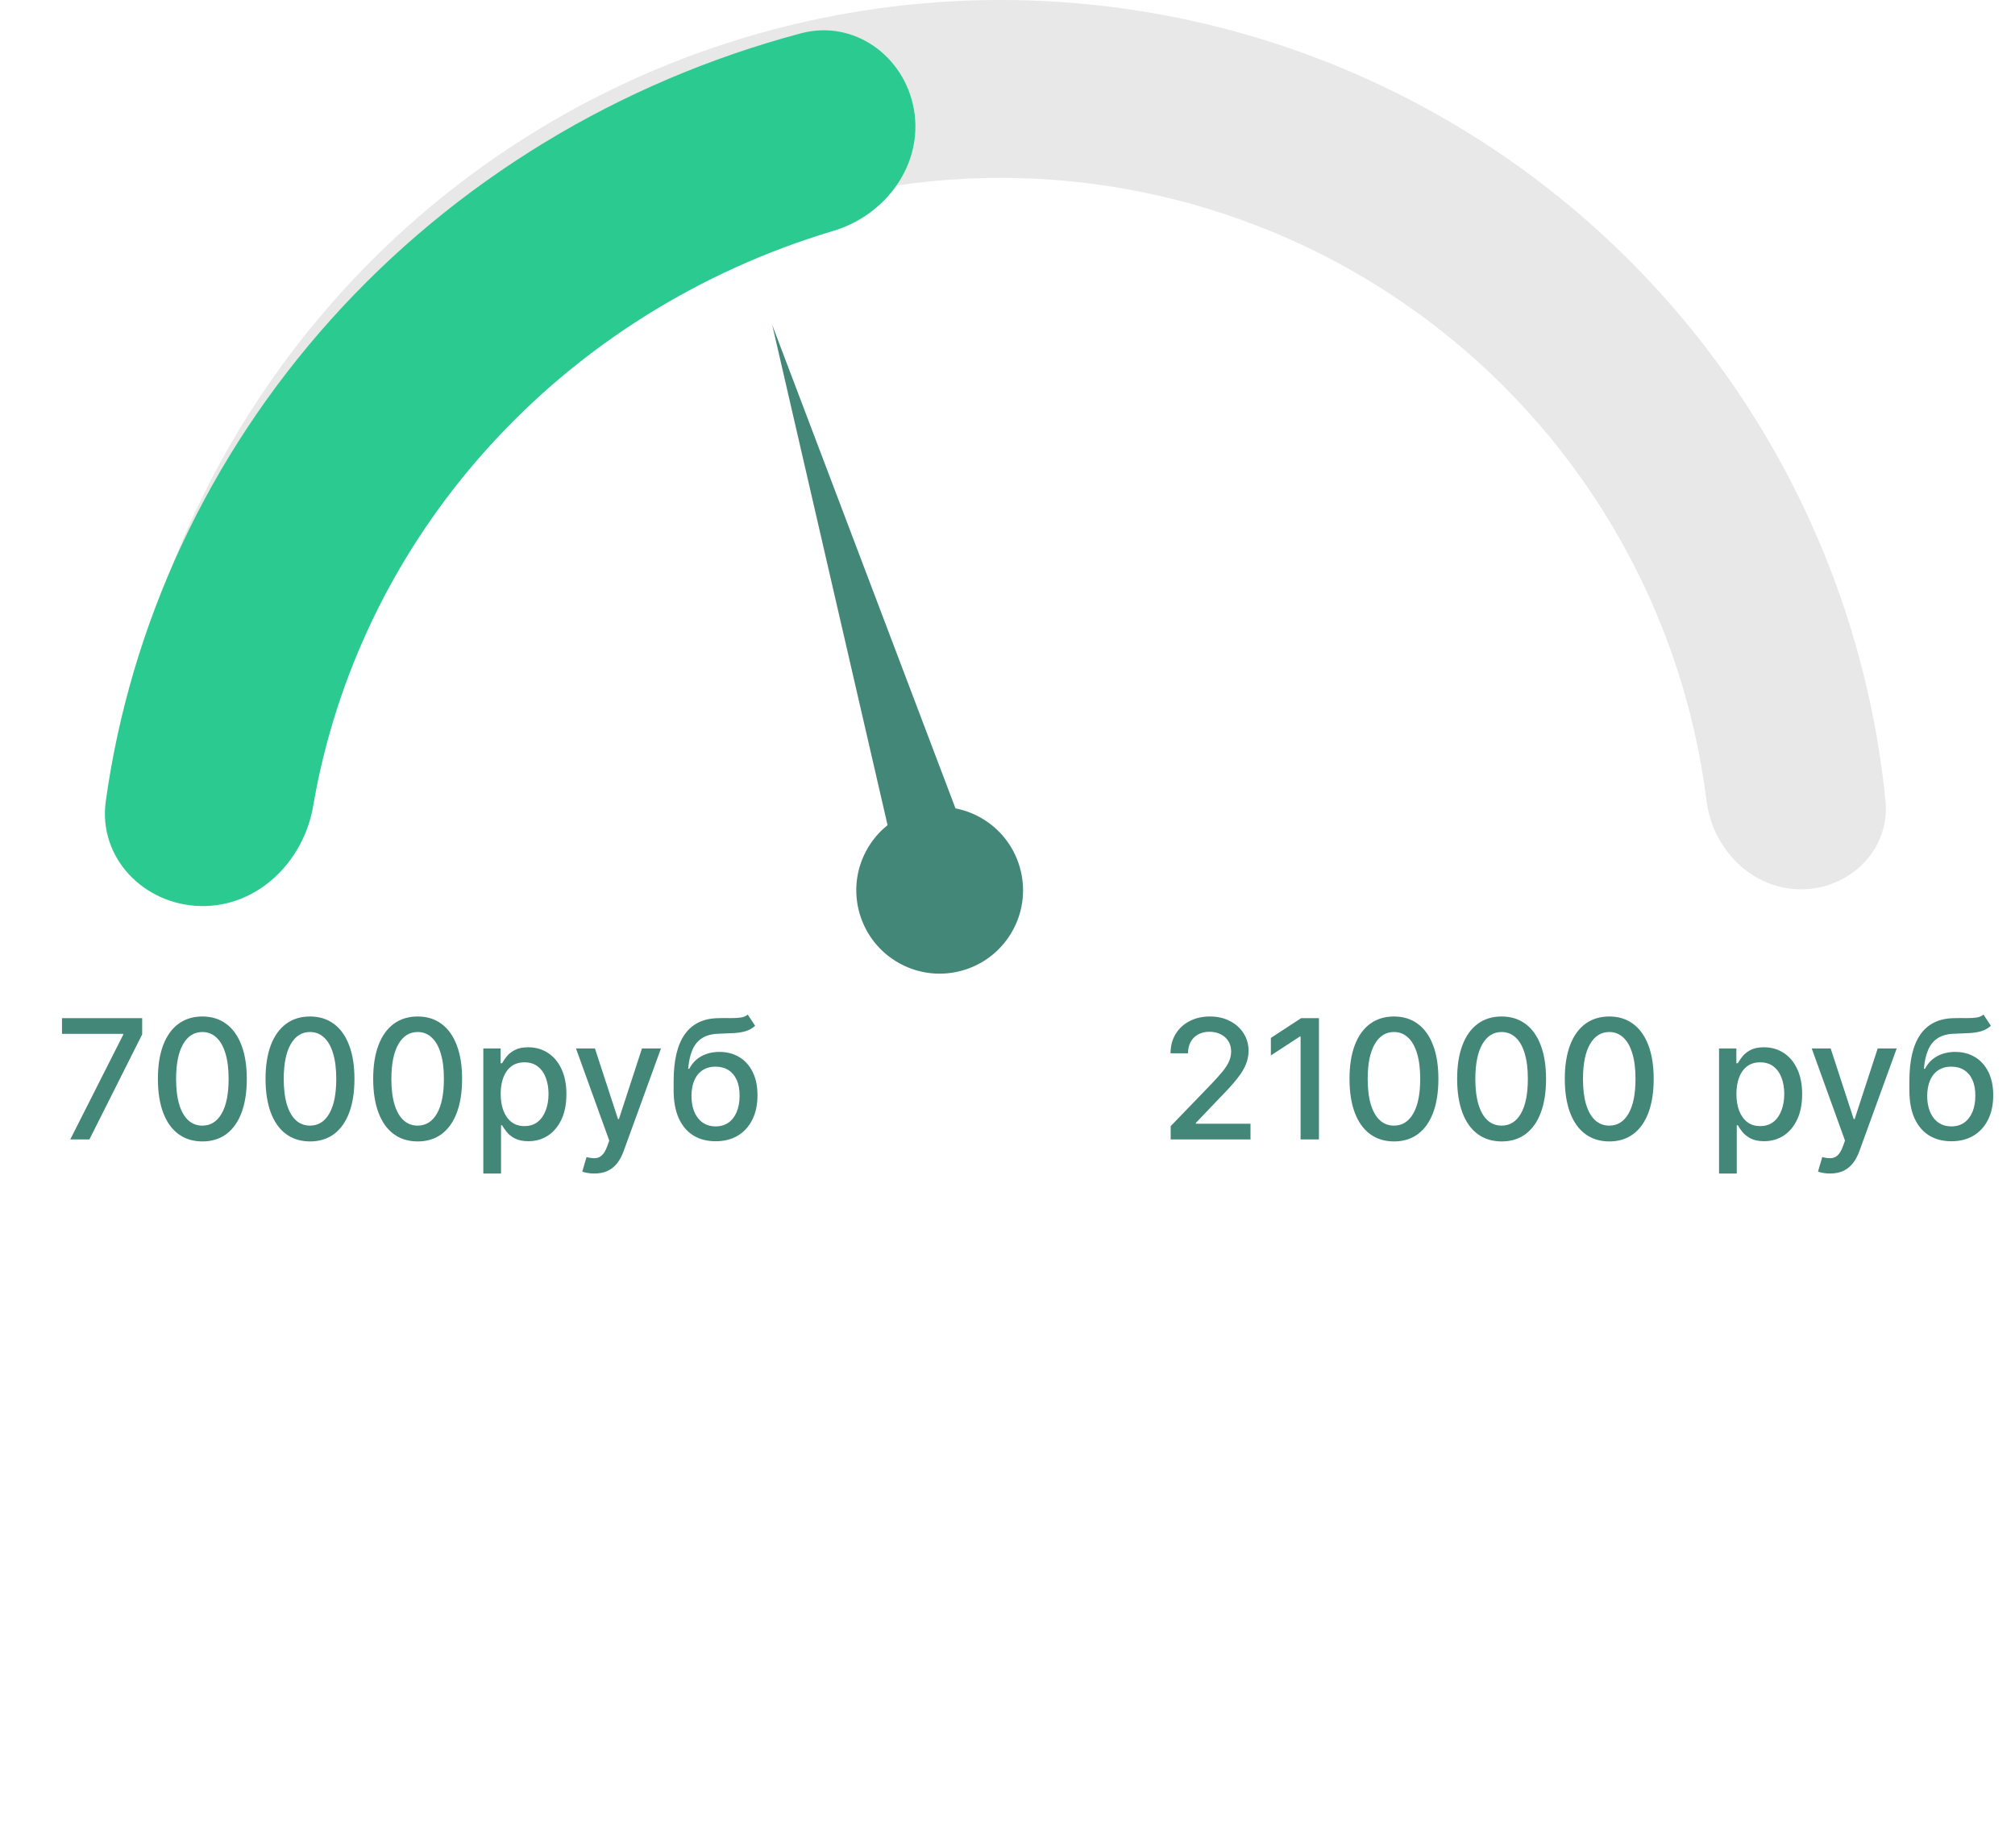
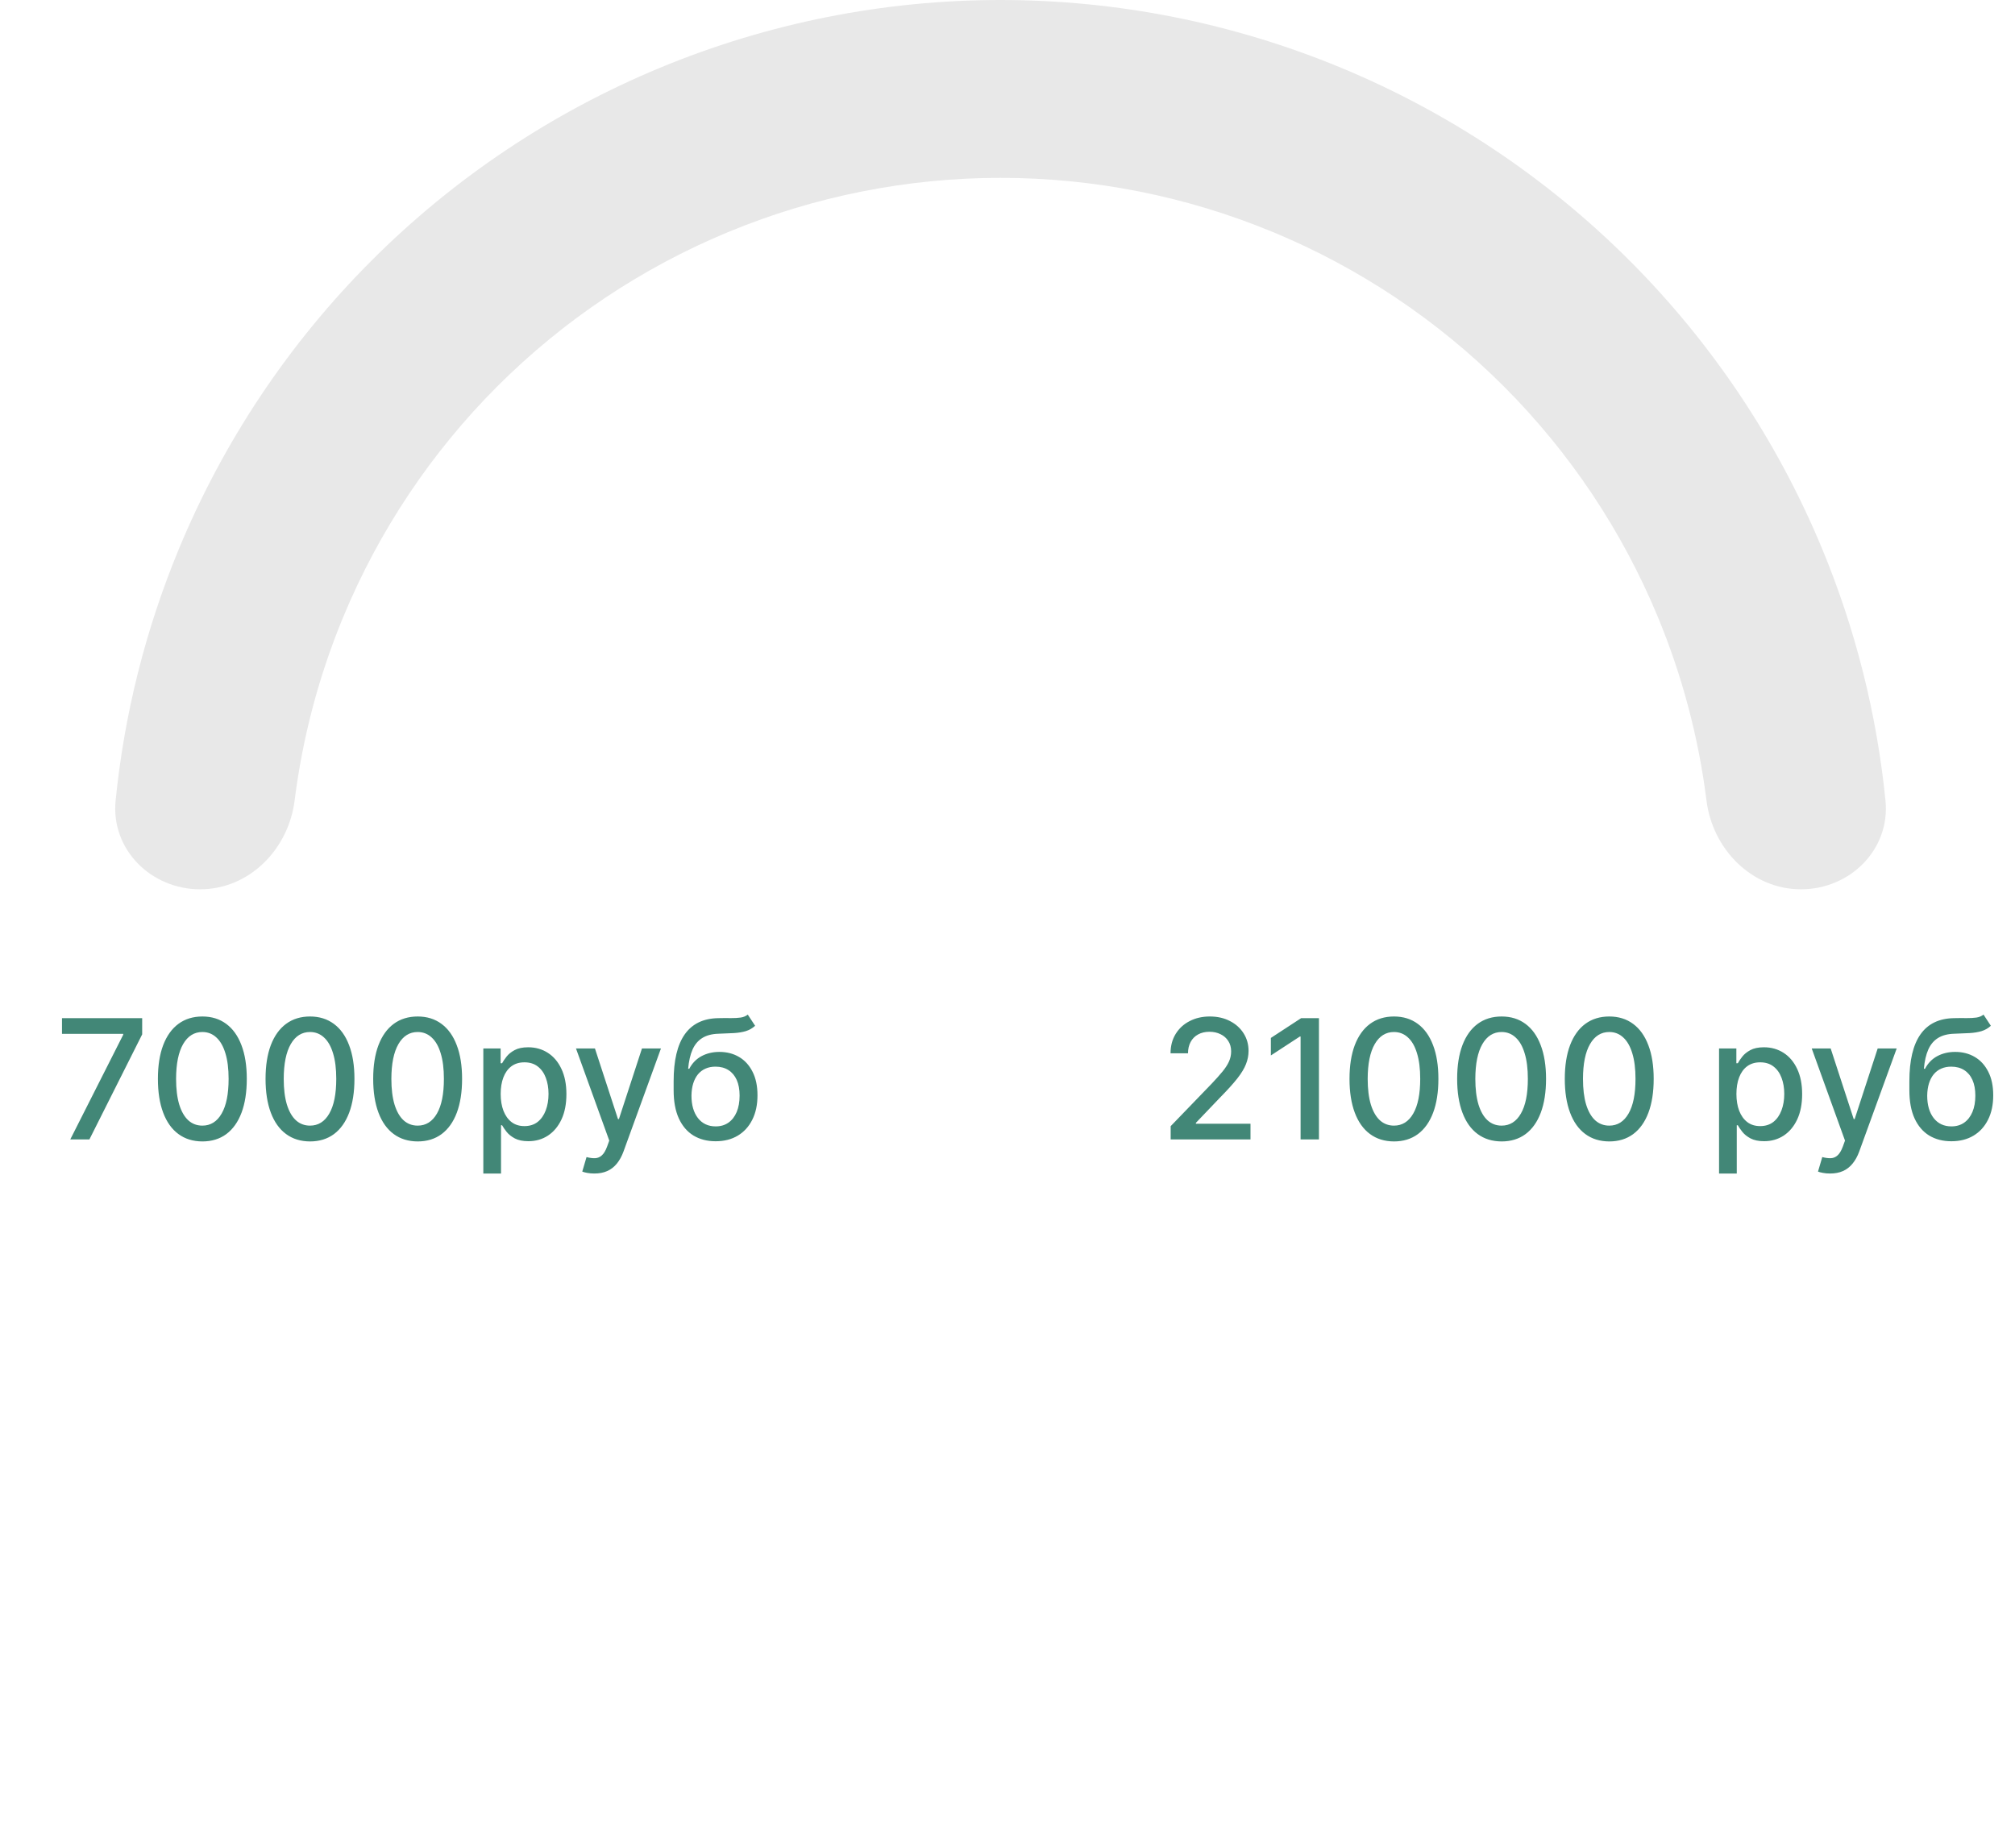
<svg xmlns="http://www.w3.org/2000/svg" width="145" height="133" viewBox="0 0 145 133" fill="none">
  <path d="M129.6 64C133.135 64 136.033 61.128 135.68 57.611C135.057 51.398 133.527 45.298 131.128 39.508C127.912 31.743 123.198 24.688 117.255 18.745C111.312 12.802 104.257 8.088 96.492 4.872C88.727 1.655 80.405 -3.67377e-07 72 0C63.595 3.67377e-07 55.273 1.655 47.508 4.872C39.743 8.088 32.688 12.802 26.745 18.745C20.802 24.688 16.088 31.743 12.872 39.508C10.473 45.298 8.943 51.398 8.32 57.611C7.967 61.128 10.865 64 14.4 64V64C17.935 64 20.759 61.124 21.2 57.617C21.769 53.086 22.943 48.643 24.697 44.407C27.27 38.195 31.042 32.55 35.796 27.796C40.55 23.042 46.195 19.27 52.407 16.697C58.618 14.124 65.276 12.8 72 12.8C78.724 12.8 85.382 14.124 91.593 16.697C97.805 19.27 103.45 23.042 108.204 27.796C112.958 32.55 116.73 38.195 119.303 44.407C121.057 48.643 122.231 53.086 122.801 57.617C123.241 61.124 126.065 64 129.6 64V64Z" fill="#E8E8E8" />
-   <path fill-rule="evenodd" clip-rule="evenodd" d="M68.757 58.177L55.572 23.393L63.87 59.383C63.263 59.869 62.741 60.481 62.346 61.206C60.765 64.118 61.844 67.761 64.756 69.343C67.668 70.924 71.31 69.845 72.892 66.933C74.473 64.021 73.394 60.379 70.483 58.797C69.928 58.496 69.346 58.291 68.757 58.177Z" fill="#428777" />
-   <path d="M65.766 7.876C65.094 4.022 61.432 1.389 57.65 2.395C44.555 5.876 32.761 13.024 23.807 23.004C14.99 32.831 9.39 44.888 7.612 57.658C7.048 61.715 10.339 65.119 14.434 65.205V65.205C18.519 65.291 21.847 62.034 22.536 58.006C24.152 48.554 28.447 39.661 35.013 32.342C41.672 24.92 50.331 19.493 59.965 16.616C63.779 15.478 66.451 11.797 65.766 7.876V7.876Z" fill="#2BCA90" />
  <path d="M5.057 82L8.867 74.466V74.402H4.461V73.273H10.231V74.44L6.434 82H5.057ZM14.563 82.145C13.89 82.142 13.315 81.965 12.838 81.612C12.36 81.26 11.995 80.747 11.742 80.074C11.489 79.401 11.363 78.59 11.363 77.641C11.363 76.695 11.489 75.886 11.742 75.216C11.998 74.546 12.364 74.034 12.842 73.682C13.322 73.329 13.896 73.153 14.563 73.153C15.231 73.153 15.803 73.331 16.281 73.686C16.758 74.038 17.123 74.55 17.376 75.22C17.632 75.888 17.759 76.695 17.759 77.641C17.759 78.592 17.633 79.405 17.38 80.078C17.127 80.749 16.762 81.261 16.285 81.617C15.808 81.969 15.234 82.145 14.563 82.145ZM14.563 81.007C15.154 81.007 15.616 80.719 15.948 80.142C16.284 79.565 16.451 78.731 16.451 77.641C16.451 76.916 16.375 76.304 16.221 75.804C16.07 75.301 15.853 74.921 15.569 74.662C15.288 74.401 14.953 74.27 14.563 74.27C13.975 74.27 13.514 74.56 13.178 75.139C12.843 75.719 12.674 76.553 12.671 77.641C12.671 78.368 12.747 78.983 12.897 79.486C13.051 79.986 13.268 80.365 13.549 80.624C13.83 80.879 14.168 81.007 14.563 81.007ZM22.309 82.145C21.636 82.142 21.061 81.965 20.584 81.612C20.106 81.26 19.741 80.747 19.488 80.074C19.236 79.401 19.109 78.59 19.109 77.641C19.109 76.695 19.236 75.886 19.488 75.216C19.744 74.546 20.111 74.034 20.588 73.682C21.068 73.329 21.642 73.153 22.309 73.153C22.977 73.153 23.549 73.331 24.027 73.686C24.504 74.038 24.869 74.55 25.122 75.22C25.378 75.888 25.506 76.695 25.506 77.641C25.506 78.592 25.379 79.405 25.126 80.078C24.873 80.749 24.508 81.261 24.031 81.617C23.554 81.969 22.98 82.145 22.309 82.145ZM22.309 81.007C22.9 81.007 23.362 80.719 23.694 80.142C24.03 79.565 24.197 78.731 24.197 77.641C24.197 76.916 24.121 76.304 23.967 75.804C23.817 75.301 23.599 74.921 23.315 74.662C23.034 74.401 22.699 74.27 22.309 74.27C21.721 74.27 21.26 74.56 20.924 75.139C20.589 75.719 20.42 76.553 20.417 77.641C20.417 78.368 20.493 78.983 20.643 79.486C20.797 79.986 21.014 80.365 21.295 80.624C21.576 80.879 21.915 81.007 22.309 81.007ZM30.056 82.145C29.382 82.142 28.807 81.965 28.33 81.612C27.852 81.26 27.487 80.747 27.235 80.074C26.982 79.401 26.855 78.59 26.855 77.641C26.855 76.695 26.982 75.886 27.235 75.216C27.49 74.546 27.857 74.034 28.334 73.682C28.814 73.329 29.388 73.153 30.056 73.153C30.723 73.153 31.296 73.331 31.773 73.686C32.25 74.038 32.615 74.55 32.868 75.22C33.124 75.888 33.252 76.695 33.252 77.641C33.252 78.592 33.125 79.405 32.872 80.078C32.62 80.749 32.254 81.261 31.777 81.617C31.3 81.969 30.726 82.145 30.056 82.145ZM30.056 81.007C30.646 81.007 31.108 80.719 31.441 80.142C31.776 79.565 31.943 78.731 31.943 77.641C31.943 76.916 31.867 76.304 31.713 75.804C31.563 75.301 31.345 74.921 31.061 74.662C30.78 74.401 30.445 74.27 30.056 74.27C29.468 74.27 29.006 74.56 28.671 75.139C28.335 75.719 28.166 76.553 28.163 77.641C28.163 78.368 28.239 78.983 28.389 79.486C28.543 79.986 28.76 80.365 29.041 80.624C29.323 80.879 29.661 81.007 30.056 81.007ZM34.78 84.454V75.454H36.025V76.516H36.131C36.205 76.379 36.312 76.222 36.451 76.043C36.59 75.864 36.783 75.707 37.03 75.574C37.278 75.438 37.604 75.369 38.011 75.369C38.539 75.369 39.011 75.503 39.425 75.77C39.84 76.037 40.165 76.422 40.401 76.925C40.64 77.428 40.759 78.033 40.759 78.74C40.759 79.447 40.641 80.054 40.405 80.56C40.17 81.062 39.846 81.45 39.434 81.723C39.022 81.993 38.552 82.128 38.023 82.128C37.626 82.128 37.3 82.061 37.047 81.928C36.797 81.794 36.601 81.638 36.459 81.459C36.317 81.28 36.208 81.121 36.131 80.981H36.054V84.454H34.78ZM36.029 78.727C36.029 79.188 36.096 79.591 36.229 79.938C36.363 80.284 36.556 80.555 36.809 80.751C37.062 80.945 37.371 81.041 37.738 81.041C38.118 81.041 38.437 80.94 38.692 80.739C38.948 80.534 39.141 80.257 39.272 79.908C39.405 79.558 39.472 79.165 39.472 78.727C39.472 78.296 39.407 77.908 39.276 77.564C39.148 77.22 38.955 76.949 38.697 76.75C38.441 76.551 38.121 76.452 37.738 76.452C37.368 76.452 37.056 76.547 36.8 76.737C36.547 76.928 36.356 77.193 36.225 77.534C36.094 77.875 36.029 78.273 36.029 78.727ZM42.769 84.454C42.579 84.454 42.406 84.439 42.249 84.408C42.093 84.379 41.977 84.348 41.9 84.314L42.207 83.27C42.44 83.332 42.647 83.359 42.829 83.351C43.011 83.342 43.171 83.274 43.31 83.146C43.453 83.019 43.578 82.81 43.685 82.52L43.843 82.085L41.448 75.454H42.812L44.47 80.534H44.538L46.196 75.454H47.563L44.866 82.874C44.741 83.215 44.582 83.503 44.389 83.739C44.196 83.977 43.965 84.156 43.698 84.276C43.431 84.395 43.122 84.454 42.769 84.454ZM53.81 73.017L54.339 73.822C54.143 74.001 53.92 74.129 53.67 74.206C53.423 74.28 53.137 74.327 52.813 74.347C52.489 74.364 52.119 74.379 51.701 74.394C51.23 74.408 50.842 74.51 50.538 74.7C50.234 74.888 49.999 75.166 49.835 75.535C49.673 75.902 49.568 76.362 49.519 76.916H49.6C49.813 76.51 50.109 76.206 50.487 76.004C50.867 75.803 51.295 75.702 51.769 75.702C52.298 75.702 52.768 75.822 53.18 76.064C53.592 76.305 53.916 76.659 54.151 77.125C54.39 77.588 54.509 78.155 54.509 78.825C54.509 79.504 54.384 80.091 54.134 80.585C53.887 81.079 53.538 81.462 53.086 81.731C52.637 81.999 52.107 82.132 51.497 82.132C50.886 82.132 50.353 81.994 49.899 81.719C49.447 81.44 49.096 81.028 48.846 80.483C48.599 79.938 48.475 79.264 48.475 78.463V77.815C48.475 76.318 48.742 75.192 49.276 74.436C49.81 73.68 50.609 73.293 51.671 73.273C52.015 73.264 52.322 73.263 52.592 73.269C52.862 73.271 53.097 73.258 53.299 73.23C53.504 73.199 53.674 73.128 53.81 73.017ZM51.501 81.062C51.856 81.062 52.161 80.973 52.417 80.794C52.676 80.612 52.874 80.355 53.014 80.023C53.153 79.69 53.222 79.298 53.222 78.847C53.222 78.403 53.153 78.027 53.014 77.717C52.874 77.408 52.676 77.172 52.417 77.01C52.159 76.845 51.849 76.763 51.488 76.763C51.221 76.763 50.982 76.81 50.772 76.903C50.562 76.994 50.382 77.129 50.231 77.308C50.083 77.487 49.968 77.706 49.886 77.965C49.806 78.22 49.764 78.514 49.758 78.847C49.758 79.523 49.913 80.061 50.222 80.462C50.535 80.862 50.961 81.062 51.501 81.062Z" fill="#428777" />
  <path d="M84.242 82V81.046L87.195 77.986C87.51 77.653 87.77 77.362 87.975 77.112C88.182 76.859 88.337 76.619 88.439 76.392C88.541 76.165 88.593 75.923 88.593 75.668C88.593 75.378 88.525 75.128 88.388 74.918C88.252 74.704 88.066 74.541 87.83 74.428C87.594 74.311 87.329 74.253 87.033 74.253C86.721 74.253 86.448 74.317 86.215 74.445C85.982 74.572 85.803 74.753 85.678 74.986C85.553 75.219 85.49 75.492 85.49 75.804H84.233C84.233 75.273 84.356 74.808 84.6 74.41C84.844 74.013 85.179 73.704 85.606 73.486C86.032 73.264 86.516 73.153 87.059 73.153C87.607 73.153 88.09 73.263 88.507 73.481C88.928 73.697 89.256 73.993 89.492 74.368C89.728 74.74 89.846 75.16 89.846 75.629C89.846 75.953 89.784 76.27 89.662 76.579C89.543 76.889 89.334 77.234 89.036 77.615C88.738 77.993 88.323 78.452 87.791 78.992L86.057 80.807V80.871H89.986V82H84.242ZM94.912 73.273V82H93.591V74.594H93.54L91.452 75.957V74.696L93.63 73.273H94.912ZM100.311 82.145C99.638 82.142 99.063 81.965 98.586 81.612C98.108 81.26 97.743 80.747 97.49 80.074C97.238 79.401 97.111 78.59 97.111 77.641C97.111 76.695 97.238 75.886 97.49 75.216C97.746 74.546 98.113 74.034 98.59 73.682C99.07 73.329 99.644 73.153 100.311 73.153C100.979 73.153 101.551 73.331 102.029 73.686C102.506 74.038 102.871 74.55 103.124 75.22C103.38 75.888 103.507 76.695 103.507 77.641C103.507 78.592 103.381 79.405 103.128 80.078C102.875 80.749 102.51 81.261 102.033 81.617C101.556 81.969 100.982 82.145 100.311 82.145ZM100.311 81.007C100.902 81.007 101.364 80.719 101.696 80.142C102.032 79.565 102.199 78.731 102.199 77.641C102.199 76.916 102.123 76.304 101.969 75.804C101.819 75.301 101.601 74.921 101.317 74.662C101.036 74.401 100.701 74.27 100.311 74.27C99.723 74.27 99.262 74.56 98.927 75.139C98.591 75.719 98.422 76.553 98.419 77.641C98.419 78.368 98.495 78.983 98.645 79.486C98.799 79.986 99.016 80.365 99.297 80.624C99.579 80.879 99.916 81.007 100.311 81.007ZM108.058 82.145C107.384 82.142 106.809 81.965 106.332 81.612C105.854 81.26 105.489 80.747 105.237 80.074C104.984 79.401 104.857 78.59 104.857 77.641C104.857 76.695 104.984 75.886 105.237 75.216C105.492 74.546 105.859 74.034 106.336 73.682C106.816 73.329 107.39 73.153 108.058 73.153C108.725 73.153 109.298 73.331 109.775 73.686C110.252 74.038 110.617 74.55 110.87 75.22C111.126 75.888 111.254 76.695 111.254 77.641C111.254 78.592 111.127 79.405 110.874 80.078C110.621 80.749 110.256 81.261 109.779 81.617C109.302 81.969 108.728 82.145 108.058 82.145ZM108.058 81.007C108.648 81.007 109.11 80.719 109.442 80.142C109.778 79.565 109.945 78.731 109.945 77.641C109.945 76.916 109.869 76.304 109.715 75.804C109.565 75.301 109.347 74.921 109.063 74.662C108.782 74.401 108.447 74.27 108.058 74.27C107.469 74.27 107.008 74.56 106.673 75.139C106.337 75.719 106.168 76.553 106.165 77.641C106.165 78.368 106.241 78.983 106.391 79.486C106.545 79.986 106.762 80.365 107.043 80.624C107.325 80.879 107.663 81.007 108.058 81.007ZM115.804 82.145C115.13 82.142 114.555 81.965 114.078 81.612C113.6 81.26 113.235 80.747 112.983 80.074C112.73 79.401 112.603 78.59 112.603 77.641C112.603 76.695 112.73 75.886 112.983 75.216C113.238 74.546 113.605 74.034 114.082 73.682C114.562 73.329 115.136 73.153 115.804 73.153C116.471 73.153 117.044 73.331 117.521 73.686C117.998 74.038 118.363 74.55 118.616 75.22C118.872 75.888 119 76.695 119 77.641C119 78.592 118.873 79.405 118.62 80.078C118.368 80.749 118.002 81.261 117.525 81.617C117.048 81.969 116.474 82.145 115.804 82.145ZM115.804 81.007C116.395 81.007 116.856 80.719 117.189 80.142C117.524 79.565 117.691 78.731 117.691 77.641C117.691 76.916 117.615 76.304 117.461 75.804C117.311 75.301 117.093 74.921 116.809 74.662C116.528 74.401 116.193 74.27 115.804 74.27C115.216 74.27 114.754 74.56 114.419 75.139C114.083 75.719 113.914 76.553 113.912 77.641C113.912 78.368 113.987 78.983 114.137 79.486C114.291 79.986 114.508 80.365 114.789 80.624C115.071 80.879 115.409 81.007 115.804 81.007ZM123.704 84.454V75.454H124.949V76.516H125.055C125.129 76.379 125.235 76.222 125.375 76.043C125.514 75.864 125.707 75.707 125.954 75.574C126.201 75.438 126.528 75.369 126.934 75.369C127.463 75.369 127.934 75.503 128.349 75.77C128.764 76.037 129.089 76.422 129.325 76.925C129.564 77.428 129.683 78.033 129.683 78.74C129.683 79.447 129.565 80.054 129.329 80.56C129.093 81.062 128.77 81.45 128.358 81.723C127.946 81.993 127.475 82.128 126.947 82.128C126.549 82.128 126.224 82.061 125.971 81.928C125.721 81.794 125.525 81.638 125.383 81.459C125.241 81.28 125.132 81.121 125.055 80.981H124.978V84.454H123.704ZM124.953 78.727C124.953 79.188 125.02 79.591 125.153 79.938C125.287 80.284 125.48 80.555 125.733 80.751C125.985 80.945 126.295 81.041 126.662 81.041C127.042 81.041 127.36 80.94 127.616 80.739C127.872 80.534 128.065 80.257 128.196 79.908C128.329 79.558 128.396 79.165 128.396 78.727C128.396 78.296 128.331 77.908 128.2 77.564C128.072 77.22 127.879 76.949 127.62 76.75C127.365 76.551 127.045 76.452 126.662 76.452C126.292 76.452 125.98 76.547 125.724 76.737C125.471 76.928 125.279 77.193 125.149 77.534C125.018 77.875 124.953 78.273 124.953 78.727ZM131.693 84.454C131.503 84.454 131.33 84.439 131.173 84.408C131.017 84.379 130.901 84.348 130.824 84.314L131.131 83.27C131.364 83.332 131.571 83.359 131.753 83.351C131.935 83.342 132.095 83.274 132.234 83.146C132.376 83.019 132.501 82.81 132.609 82.52L132.767 82.085L130.372 75.454H131.736L133.393 80.534H133.462L135.119 75.454H136.487L133.79 82.874C133.665 83.215 133.506 83.503 133.312 83.739C133.119 83.977 132.889 84.156 132.622 84.276C132.355 84.395 132.045 84.454 131.693 84.454ZM142.734 73.017L143.263 73.822C143.067 74.001 142.844 74.129 142.594 74.206C142.347 74.28 142.061 74.327 141.737 74.347C141.413 74.364 141.043 74.379 140.625 74.394C140.153 74.408 139.766 74.51 139.462 74.7C139.158 74.888 138.923 75.166 138.759 75.535C138.597 75.902 138.491 76.362 138.443 76.916H138.524C138.737 76.51 139.033 76.206 139.411 76.004C139.791 75.803 140.219 75.702 140.693 75.702C141.222 75.702 141.692 75.822 142.104 76.064C142.516 76.305 142.839 76.659 143.075 77.125C143.314 77.588 143.433 78.155 143.433 78.825C143.433 79.504 143.308 80.091 143.058 80.585C142.811 81.079 142.462 81.462 142.01 81.731C141.561 81.999 141.031 82.132 140.42 82.132C139.81 82.132 139.277 81.994 138.822 81.719C138.371 81.44 138.02 81.028 137.77 80.483C137.523 79.938 137.399 79.264 137.399 78.463V77.815C137.399 76.318 137.666 75.192 138.2 74.436C138.734 73.68 139.533 73.293 140.595 73.273C140.939 73.264 141.246 73.263 141.516 73.269C141.786 73.271 142.021 73.258 142.223 73.23C142.428 73.199 142.598 73.128 142.734 73.017ZM140.425 81.062C140.78 81.062 141.085 80.973 141.341 80.794C141.599 80.612 141.798 80.355 141.938 80.023C142.077 79.69 142.146 79.298 142.146 78.847C142.146 78.403 142.077 78.027 141.938 77.717C141.798 77.408 141.599 77.172 141.341 77.01C141.082 76.845 140.773 76.763 140.412 76.763C140.145 76.763 139.906 76.81 139.696 76.903C139.486 76.994 139.305 77.129 139.155 77.308C139.007 77.487 138.892 77.706 138.81 77.965C138.73 78.22 138.688 78.514 138.682 78.847C138.682 79.523 138.837 80.061 139.146 80.462C139.459 80.862 139.885 81.062 140.425 81.062Z" fill="#428777" />
</svg>